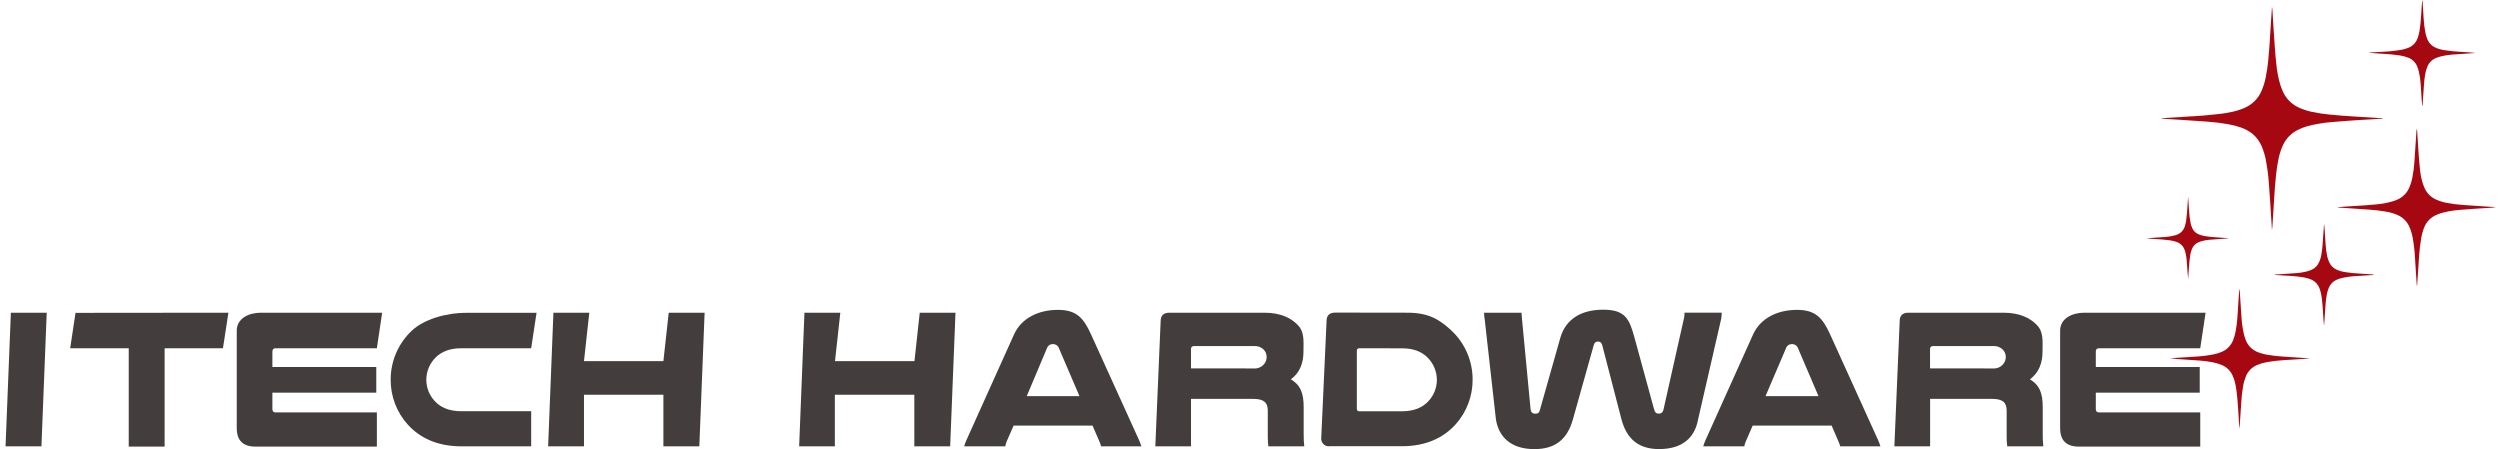
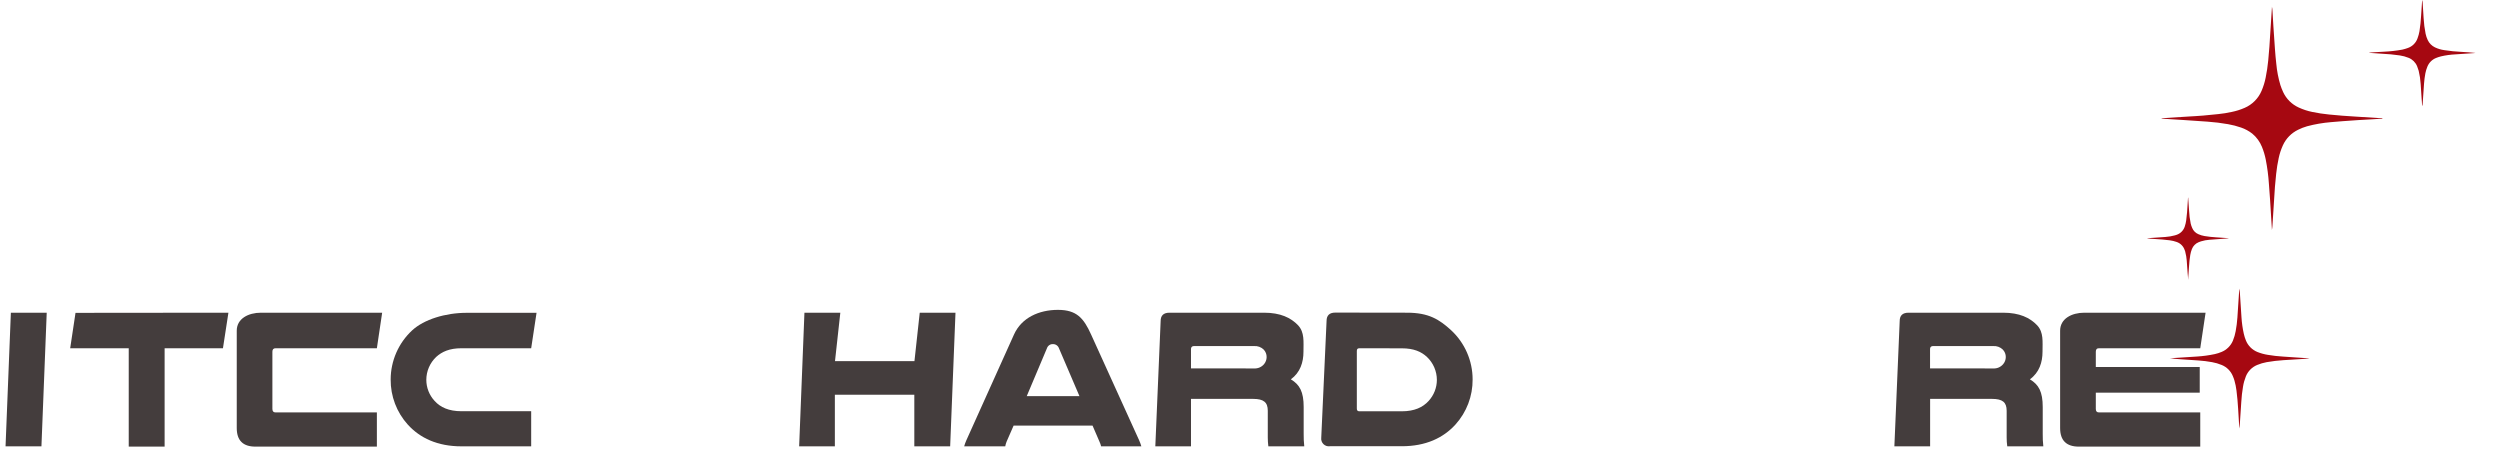
<svg xmlns="http://www.w3.org/2000/svg" fill="none" viewBox="0 0 256 46" height="46" width="256">
  <path fill="#A60811" d="M243.994 12.101C243.967 12.124 243.936 12.141 243.903 12.151C243.87 12.161 243.835 12.163 243.8 12.159L243.13 12.202L241.452 12.299L239.86 12.411C239.469 12.44 239.075 12.468 238.687 12.508C237.864 12.576 237.048 12.716 236.249 12.929C235.93 13.019 235.621 13.14 235.324 13.288C234.636 13.621 234.085 14.184 233.768 14.881C233.579 15.296 233.436 15.73 233.341 16.176C233.224 16.711 233.137 17.253 233.08 17.798C232.979 18.679 232.918 19.56 232.868 20.445C232.818 21.329 232.753 22.243 232.696 23.156C232.689 23.291 232.67 23.425 232.639 23.556C232.639 23.509 232.639 23.462 232.639 23.415C232.578 22.448 232.52 21.481 232.459 20.513C232.424 19.952 232.384 19.391 232.337 18.834C232.282 17.988 232.172 17.147 232.008 16.316C231.921 15.883 231.794 15.46 231.628 15.05C231.416 14.519 231.074 14.049 230.634 13.684C230.286 13.412 229.894 13.201 229.476 13.058C229.046 12.909 228.605 12.794 228.157 12.716C227.46 12.593 226.758 12.506 226.052 12.457L223.578 12.289L221.524 12.159C221.445 12.165 221.367 12.145 221.301 12.101H221.448L224.048 11.936C224.568 11.904 225.084 11.879 225.6 11.835C226.117 11.792 226.633 11.738 227.146 11.684C227.613 11.637 228.078 11.563 228.537 11.461C228.989 11.369 229.43 11.229 229.853 11.044C230.629 10.71 231.247 10.089 231.581 9.311C231.77 8.873 231.912 8.416 232.004 7.948C232.122 7.37 232.209 6.787 232.266 6.2C232.363 5.261 232.42 4.323 232.477 3.384C232.531 2.507 232.588 1.633 232.646 0.755C232.644 0.732 232.644 0.71 232.646 0.687C232.678 0.818 232.696 0.951 232.7 1.086C232.735 1.647 232.764 2.208 232.8 2.769C232.85 3.521 232.897 4.269 232.954 5.02C232.99 5.531 233.037 6.042 233.094 6.549C233.161 7.28 233.301 8.003 233.51 8.707C233.59 8.952 233.685 9.192 233.793 9.426C234.118 10.127 234.683 10.688 235.385 11.008C235.831 11.214 236.299 11.367 236.78 11.465C237.341 11.582 237.909 11.668 238.479 11.724C239.394 11.825 240.308 11.882 241.222 11.94C241.993 11.983 242.76 12.04 243.531 12.087H243.865L243.994 12.101Z" />
-   <path fill="#A60811" d="M239.43 21.207L240.258 21.15C240.86 21.114 241.459 21.078 242.051 21.035C242.449 21.006 242.847 20.977 243.245 20.938C243.817 20.892 244.383 20.792 244.937 20.639C245.139 20.582 245.337 20.51 245.528 20.423C246.045 20.19 246.459 19.774 246.69 19.255C246.845 18.91 246.958 18.547 247.027 18.176C247.135 17.625 247.206 17.067 247.242 16.507C247.302 15.615 247.361 14.724 247.418 13.835C247.418 13.619 247.45 13.4 247.472 13.184C247.502 13.289 247.521 13.398 247.526 13.508C247.558 14.069 247.587 14.63 247.626 15.191C247.676 15.874 247.726 16.561 247.795 17.248C247.841 17.794 247.949 18.333 248.117 18.855C248.167 18.999 248.225 19.143 248.289 19.283C248.525 19.8 248.942 20.211 249.462 20.438C249.806 20.591 250.167 20.703 250.537 20.772C251.094 20.88 251.657 20.952 252.223 20.988L254.446 21.142L255.41 21.197C255.457 21.199 255.504 21.205 255.55 21.214C255.372 21.247 255.193 21.268 255.012 21.276L253.219 21.391C252.778 21.419 252.337 21.452 251.9 21.491C251.242 21.536 250.591 21.648 249.957 21.826C249.769 21.886 249.586 21.958 249.408 22.042C248.913 22.271 248.517 22.67 248.289 23.167C248.117 23.565 247.996 23.983 247.931 24.412C247.825 25.014 247.753 25.621 247.716 26.231C247.665 26.994 247.615 27.76 247.561 28.522L247.518 29.173C247.516 29.21 247.504 29.247 247.483 29.277C247.465 29.029 247.447 28.781 247.432 28.537C247.386 27.785 247.346 27.037 247.289 26.285C247.252 25.619 247.172 24.956 247.049 24.3C246.98 23.929 246.869 23.567 246.719 23.221C246.489 22.695 246.072 22.272 245.55 22.034C245.167 21.862 244.763 21.741 244.349 21.675C243.742 21.567 243.129 21.495 242.513 21.459L240.229 21.304L239.559 21.258H239.437L239.43 21.207Z" />
  <path fill="#A60811" d="M236.49 36.675C236.356 36.712 236.219 36.734 236.081 36.74C235.331 36.786 234.586 36.826 233.836 36.88C233.257 36.916 232.68 36.984 232.108 37.085C231.777 37.145 231.454 37.24 231.144 37.369C230.88 37.476 230.64 37.635 230.439 37.837C230.238 38.039 230.08 38.28 229.975 38.545C229.839 38.884 229.741 39.238 229.684 39.599C229.597 40.11 229.538 40.627 229.509 41.145L229.336 43.774C229.339 43.809 229.339 43.843 229.336 43.878C229.307 43.772 229.29 43.662 229.286 43.551C229.25 42.99 229.222 42.429 229.186 41.868C229.143 41.246 229.1 40.624 229.017 40.001C228.975 39.654 228.905 39.31 228.809 38.973C228.764 38.818 228.708 38.665 228.644 38.516C228.54 38.258 228.384 38.025 228.188 37.828C227.992 37.632 227.758 37.477 227.501 37.373C227.184 37.24 226.853 37.144 226.515 37.085C226.053 37 225.588 36.943 225.12 36.912L223.234 36.783C222.875 36.758 222.517 36.732 222.158 36.678H222.341L224.134 36.563L224.973 36.509C225.588 36.471 226.199 36.386 226.802 36.258C227.04 36.205 227.273 36.13 227.497 36.035C228.015 35.819 228.428 35.408 228.648 34.891C228.779 34.573 228.875 34.241 228.935 33.902C229.02 33.44 229.079 32.972 229.111 32.503C229.172 31.626 229.225 30.752 229.283 29.874C229.289 29.768 229.31 29.663 229.344 29.561V29.684C229.405 30.615 229.458 31.547 229.526 32.478C229.561 33.053 229.642 33.624 229.767 34.186C229.82 34.418 229.892 34.646 229.982 34.866C230.089 35.131 230.248 35.371 230.449 35.573C230.65 35.775 230.89 35.935 231.154 36.042C231.5 36.181 231.861 36.28 232.23 36.337C232.74 36.424 233.255 36.483 233.772 36.513L236.056 36.668C236.195 36.664 236.343 36.668 236.49 36.675Z" />
  <path fill="#A60811" d="M248.02 10.81C248.02 10.573 247.988 10.336 247.974 10.091C247.942 9.595 247.916 9.099 247.877 8.599C247.848 8.143 247.78 7.69 247.673 7.247C247.627 7.085 247.572 6.927 247.508 6.772C247.427 6.58 247.31 6.407 247.162 6.261C247.014 6.115 246.839 6 246.647 5.923C246.355 5.803 246.049 5.72 245.736 5.675C245.134 5.587 244.527 5.529 243.919 5.502L242.66 5.416C242.633 5.41 242.607 5.402 242.581 5.391L243.155 5.348L244.098 5.294C244.734 5.268 245.368 5.197 245.995 5.082C246.186 5.039 246.374 4.984 246.558 4.916C246.79 4.836 247.002 4.704 247.176 4.529C247.35 4.355 247.482 4.143 247.561 3.909C247.648 3.676 247.713 3.435 247.755 3.19C247.84 2.656 247.896 2.118 247.924 1.579C247.956 1.054 247.988 0.529 248.028 0C248.059 0.096 248.078 0.197 248.081 0.298C248.114 0.82 248.142 1.338 248.178 1.856C248.207 2.396 248.275 2.933 248.383 3.463C248.43 3.683 248.503 3.896 248.598 4.1C248.751 4.427 249.012 4.691 249.336 4.848C249.64 4.993 249.964 5.09 250.297 5.135C250.879 5.227 251.466 5.285 252.054 5.312C252.527 5.337 253.004 5.369 253.488 5.42L253.338 5.438C252.703 5.481 252.068 5.517 251.434 5.567C250.936 5.59 250.442 5.659 249.957 5.772C249.787 5.815 249.621 5.869 249.458 5.934C249.256 6.014 249.072 6.134 248.918 6.288C248.763 6.442 248.642 6.627 248.562 6.829C248.471 7.049 248.402 7.278 248.357 7.513C248.292 7.859 248.247 8.208 248.221 8.559C248.178 9.21 248.135 9.861 248.089 10.512C248.089 10.616 248.067 10.72 248.053 10.825L248.02 10.81Z" />
-   <path fill="#A60811" d="M243.022 28.166H242.943C242.431 28.198 241.922 28.224 241.412 28.259C240.867 28.283 240.325 28.354 239.792 28.472C239.622 28.514 239.455 28.569 239.293 28.637C239.108 28.712 238.94 28.825 238.799 28.967C238.658 29.109 238.547 29.278 238.472 29.464C238.374 29.695 238.303 29.936 238.261 30.183C238.195 30.55 238.151 30.92 238.128 31.291L237.999 33.226C237.997 33.255 237.989 33.283 237.974 33.309C237.974 33.161 237.942 33.017 237.934 32.87C237.913 32.597 237.895 32.323 237.881 32.05C237.856 31.532 237.816 31.014 237.748 30.496C237.708 30.154 237.626 29.819 237.504 29.497C237.425 29.293 237.305 29.108 237.151 28.954C236.996 28.799 236.811 28.679 236.608 28.601C236.406 28.521 236.197 28.461 235.984 28.421C235.51 28.334 235.031 28.278 234.55 28.252L233.022 28.159H232.943C232.943 28.098 232.994 28.112 233.026 28.108L233.743 28.062C234.206 28.033 234.668 28.008 235.127 27.968C235.539 27.94 235.948 27.87 236.346 27.76C236.48 27.72 236.611 27.669 236.737 27.609C237.055 27.464 237.31 27.209 237.454 26.889C237.584 26.616 237.672 26.325 237.716 26.026C237.781 25.638 237.826 25.247 237.848 24.854C237.888 24.271 237.927 23.692 237.97 23.11C237.973 23.056 237.982 23.003 237.999 22.951C238.017 23.146 238.031 23.343 238.046 23.538C238.078 24.038 238.107 24.534 238.142 25.03C238.166 25.444 238.222 25.855 238.311 26.26C238.357 26.444 238.415 26.624 238.487 26.799C238.561 26.986 238.672 27.156 238.813 27.299C238.954 27.441 239.122 27.554 239.308 27.63C239.591 27.75 239.889 27.831 240.193 27.871C240.636 27.94 241.083 27.986 241.531 28.008C242 28.033 242.467 28.065 242.936 28.098C242.968 28.094 243.001 28.094 243.033 28.098L243.022 28.166Z" />
  <path fill="#A60811" d="M224.062 28.612C224.062 28.411 224.03 28.209 224.016 28.004C223.983 27.566 223.958 27.123 223.922 26.681C223.9 26.387 223.851 26.095 223.775 25.811C223.775 25.742 223.736 25.677 223.711 25.609C223.648 25.415 223.54 25.238 223.396 25.093C223.252 24.948 223.076 24.839 222.883 24.775C222.659 24.695 222.427 24.639 222.191 24.609C221.696 24.537 221.201 24.509 220.706 24.476L219.853 24.422C219.939 24.396 220.028 24.382 220.118 24.379L220.351 24.361C220.817 24.329 221.287 24.304 221.753 24.264C222.074 24.241 222.393 24.187 222.703 24.102L222.865 24.052C223.066 23.987 223.249 23.875 223.398 23.725C223.547 23.575 223.658 23.391 223.722 23.189C223.79 22.983 223.84 22.771 223.869 22.556C223.908 22.279 223.937 21.998 223.958 21.718C223.994 21.243 224.023 20.765 224.051 20.279C224.054 20.257 224.063 20.236 224.077 20.218C224.077 20.265 224.077 20.308 224.077 20.355C224.105 20.747 224.13 21.142 224.159 21.535C224.178 21.99 224.234 22.444 224.327 22.89C224.365 23.047 224.416 23.2 224.482 23.347C224.599 23.629 224.822 23.855 225.102 23.976C225.306 24.07 225.522 24.135 225.744 24.171C226.144 24.238 226.547 24.283 226.952 24.304L228.107 24.383C228.15 24.381 228.192 24.393 228.229 24.415H228.11C227.49 24.462 226.87 24.498 226.246 24.552C225.953 24.574 225.663 24.628 225.382 24.714L225.145 24.8C224.989 24.863 224.846 24.957 224.728 25.078C224.609 25.197 224.515 25.34 224.453 25.498C224.375 25.694 224.319 25.897 224.284 26.105C224.22 26.501 224.177 26.899 224.155 27.299C224.13 27.691 224.102 28.083 224.073 28.475C224.073 28.515 224.073 28.554 224.073 28.598L224.062 28.612Z" />
  <path fill="#443D3D" d="M4.784 32.021L4.243 45.705H0.568L1.113 32.021H4.784Z" />
  <path fill="#443D3D" d="M23.39 32.021L22.83 35.661H16.857V45.73H13.182V35.661H7.187L7.732 32.036L23.39 32.021Z" />
-   <path fill="#443D3D" d="M39.133 32.021L38.592 35.661H28.216C27.997 35.661 27.893 35.779 27.893 36.02V37.581H38.531V40.21H27.893V41.871C27.893 42.116 27.997 42.231 28.216 42.231H38.592V45.734H26.157C24.888 45.734 24.243 45.108 24.243 43.831V33.862C24.243 32.629 25.43 32.021 26.724 32.021H39.133Z" />
+   <path fill="#443D3D" d="M39.133 32.021L38.592 35.661H28.216C27.997 35.661 27.893 35.779 27.893 36.02V37.581H38.531H27.893V41.871C27.893 42.116 27.997 42.231 28.216 42.231H38.592V45.734H26.157C24.888 45.734 24.243 45.108 24.243 43.831V33.862C24.243 32.629 25.43 32.021 26.724 32.021H39.133Z" />
  <path fill="#443D3D" d="M54.393 45.705H47.247C44.806 45.705 43.009 44.856 41.758 43.479C40.617 42.216 39.991 40.569 40.005 38.865C40.005 37.919 40.201 36.984 40.579 36.117C40.957 35.251 41.51 34.472 42.203 33.83C43.414 32.715 45.591 32.032 47.792 32.032H54.942L54.393 35.661H47.247C46.017 35.661 45.25 36.02 44.666 36.549C44.347 36.851 44.093 37.215 43.919 37.619C43.745 38.022 43.655 38.458 43.655 38.897C43.656 39.698 43.96 40.469 44.505 41.055C45.089 41.706 45.957 42.109 47.247 42.109H54.393V45.705Z" />
-   <path fill="#443D3D" d="M72.152 32.021L71.611 45.705H67.932V40.422H59.8V45.705H56.129L56.67 32.021H60.345L59.8 36.98H67.932L68.477 32.021H72.152Z" />
  <path fill="#443D3D" d="M97.842 32.021L97.297 45.705H93.626V40.422H85.49V45.705H81.833L82.374 32.021H86.049L85.504 36.98H93.64L94.181 32.021H97.842Z" />
  <path fill="#443D3D" d="M116.652 45.097C116.74 45.294 116.814 45.498 116.874 45.705H112.754C112.717 45.545 112.663 45.39 112.593 45.241L111.876 43.58H103.794L103.077 45.22C103.014 45.376 102.967 45.539 102.937 45.705H98.731C98.789 45.497 98.862 45.294 98.95 45.097L103.837 34.247C104.604 32.546 106.376 31.73 108.333 31.73C110.234 31.73 110.961 32.557 111.725 34.247L116.652 45.097ZM110.535 40.562L108.437 35.661C108.392 35.532 108.306 35.422 108.193 35.345C108.08 35.269 107.946 35.231 107.81 35.236C107.677 35.233 107.547 35.272 107.439 35.348C107.33 35.425 107.249 35.534 107.207 35.661L105.139 40.562H110.535Z" />
  <path fill="#443D3D" d="M121.958 45.705H118.305L118.85 32.873C118.85 32.305 119.151 32.021 119.757 32.021H129.438C131.112 32.021 132.18 32.528 132.93 33.316C133.593 34.035 133.475 34.977 133.475 36.01C133.475 37.088 133.152 38.135 132.184 38.843C133.091 39.39 133.496 40.12 133.496 41.677V44.41C133.49 44.843 133.51 45.275 133.557 45.705H129.879C129.84 45.403 129.821 45.099 129.821 44.795V42.062C129.821 41.192 129.394 40.846 128.326 40.846H121.958V45.705ZM128.412 37.728C128.606 37.741 128.8 37.707 128.979 37.63C129.158 37.553 129.316 37.436 129.441 37.286C129.608 37.084 129.701 36.83 129.703 36.567C129.706 36.425 129.68 36.284 129.629 36.152C129.577 36.02 129.5 35.899 129.402 35.797C129.272 35.67 129.116 35.572 128.946 35.51C128.775 35.448 128.593 35.423 128.412 35.438H122.263C122.222 35.433 122.18 35.438 122.141 35.452C122.102 35.465 122.067 35.488 122.037 35.517C122.008 35.546 121.986 35.582 121.972 35.621C121.958 35.66 121.954 35.702 121.958 35.743V37.725L128.412 37.728Z" />
  <path fill="#443D3D" d="M144.095 32.021C146.297 32.021 147.386 32.708 148.598 33.819C149.291 34.461 149.844 35.24 150.222 36.106C150.6 36.973 150.796 37.908 150.796 38.854C150.81 40.558 150.184 42.205 149.043 43.468C147.792 44.846 145.995 45.694 143.554 45.694H136.185C136.066 45.712 135.945 45.703 135.83 45.666C135.715 45.629 135.611 45.566 135.525 45.481C135.438 45.397 135.373 45.294 135.333 45.18C135.294 45.066 135.281 44.944 135.296 44.824L135.841 32.863C135.841 32.294 136.146 32.01 136.73 32.01L144.095 32.021ZM139.201 35.661C139.022 35.661 138.939 35.74 138.939 35.941V41.832C138.939 42.037 139.022 42.116 139.201 42.116H143.543C144.834 42.116 145.694 41.713 146.286 41.062C146.829 40.476 147.133 39.705 147.136 38.904C147.135 38.465 147.045 38.03 146.871 37.626C146.697 37.222 146.443 36.858 146.124 36.556C145.54 36.009 144.773 35.668 143.543 35.668L139.201 35.661Z" />
-   <path fill="#443D3D" d="M163.188 35.38L161.069 42.932C160.484 45.036 159.211 45.989 157.125 45.989C154.644 45.989 153.453 44.673 153.181 42.932L152.03 32.669C151.991 32.455 151.97 32.238 151.969 32.021H155.802C155.806 32.197 155.819 32.372 155.841 32.546L156.73 41.897C156.77 42.22 156.931 42.361 157.214 42.361C157.498 42.361 157.619 42.26 157.698 41.936L159.778 34.589C160.344 32.625 161.976 31.712 164.177 31.712C166.379 31.712 166.841 32.622 167.347 34.485L169.383 41.932C169.466 42.256 169.627 42.357 169.868 42.357C170.108 42.357 170.294 42.217 170.352 41.893L172.449 32.543C172.482 32.37 172.496 32.194 172.492 32.018H176.307C176.303 32.235 176.282 32.451 176.246 32.665L173.883 42.95C173.561 44.748 172.352 45.986 169.889 45.986C167.831 45.986 166.58 44.993 166.035 42.929L164.077 35.377C163.994 35.074 163.855 34.974 163.632 34.974C163.41 34.974 163.27 35.078 163.188 35.38Z" />
-   <path fill="#443D3D" d="M192.331 45.097C192.419 45.294 192.493 45.498 192.553 45.705H188.437C188.398 45.546 188.344 45.39 188.275 45.241L187.558 43.58H179.477L178.76 45.22C178.694 45.376 178.646 45.538 178.616 45.705H174.41C174.47 45.498 174.545 45.294 174.633 45.097L179.516 34.247C180.283 32.546 182.058 31.73 184.016 31.73C185.913 31.73 186.64 32.557 187.408 34.247L192.331 45.097ZM186.214 40.562L184.116 35.661C184.071 35.533 183.986 35.422 183.873 35.346C183.761 35.27 183.628 35.231 183.492 35.236C183.359 35.232 183.228 35.271 183.119 35.347C183.01 35.424 182.928 35.534 182.886 35.661L180.792 40.562H186.214Z" />
  <path fill="#443D3D" d="M197.644 45.705H193.984L194.529 32.873C194.529 32.305 194.83 32.021 195.436 32.021H205.116C206.791 32.021 207.863 32.528 208.609 33.316C209.276 34.035 209.154 34.977 209.154 36.01C209.154 37.088 208.831 38.135 207.863 38.843C208.77 39.39 209.175 40.12 209.175 41.677V44.41C209.169 44.843 209.189 45.275 209.236 45.705H205.543C205.501 45.404 205.481 45.099 205.482 44.795V42.062C205.482 41.192 205.059 40.846 203.987 40.846H197.644V45.705ZM204.098 37.728C204.292 37.741 204.487 37.708 204.665 37.631C204.844 37.554 205.002 37.436 205.127 37.286C205.297 37.085 205.391 36.83 205.393 36.567C205.395 36.425 205.369 36.284 205.317 36.152C205.264 36.02 205.187 35.899 205.088 35.797C204.958 35.67 204.802 35.572 204.632 35.51C204.461 35.448 204.279 35.423 204.098 35.438H197.942C197.901 35.433 197.859 35.438 197.82 35.452C197.781 35.465 197.746 35.488 197.716 35.517C197.687 35.546 197.665 35.582 197.651 35.621C197.637 35.66 197.633 35.702 197.637 35.743V37.725L204.098 37.728Z" />
  <path fill="#443D3D" d="M225.851 32.021L225.306 35.661H214.934C214.711 35.661 214.611 35.779 214.611 36.02V37.581H225.253V40.21H214.611V41.871C214.611 42.116 214.711 42.231 214.934 42.231H225.306V45.734H212.875C211.603 45.734 210.957 45.108 210.957 43.831V33.862C210.957 32.629 212.148 32.021 213.438 32.021H225.851Z" />
</svg>